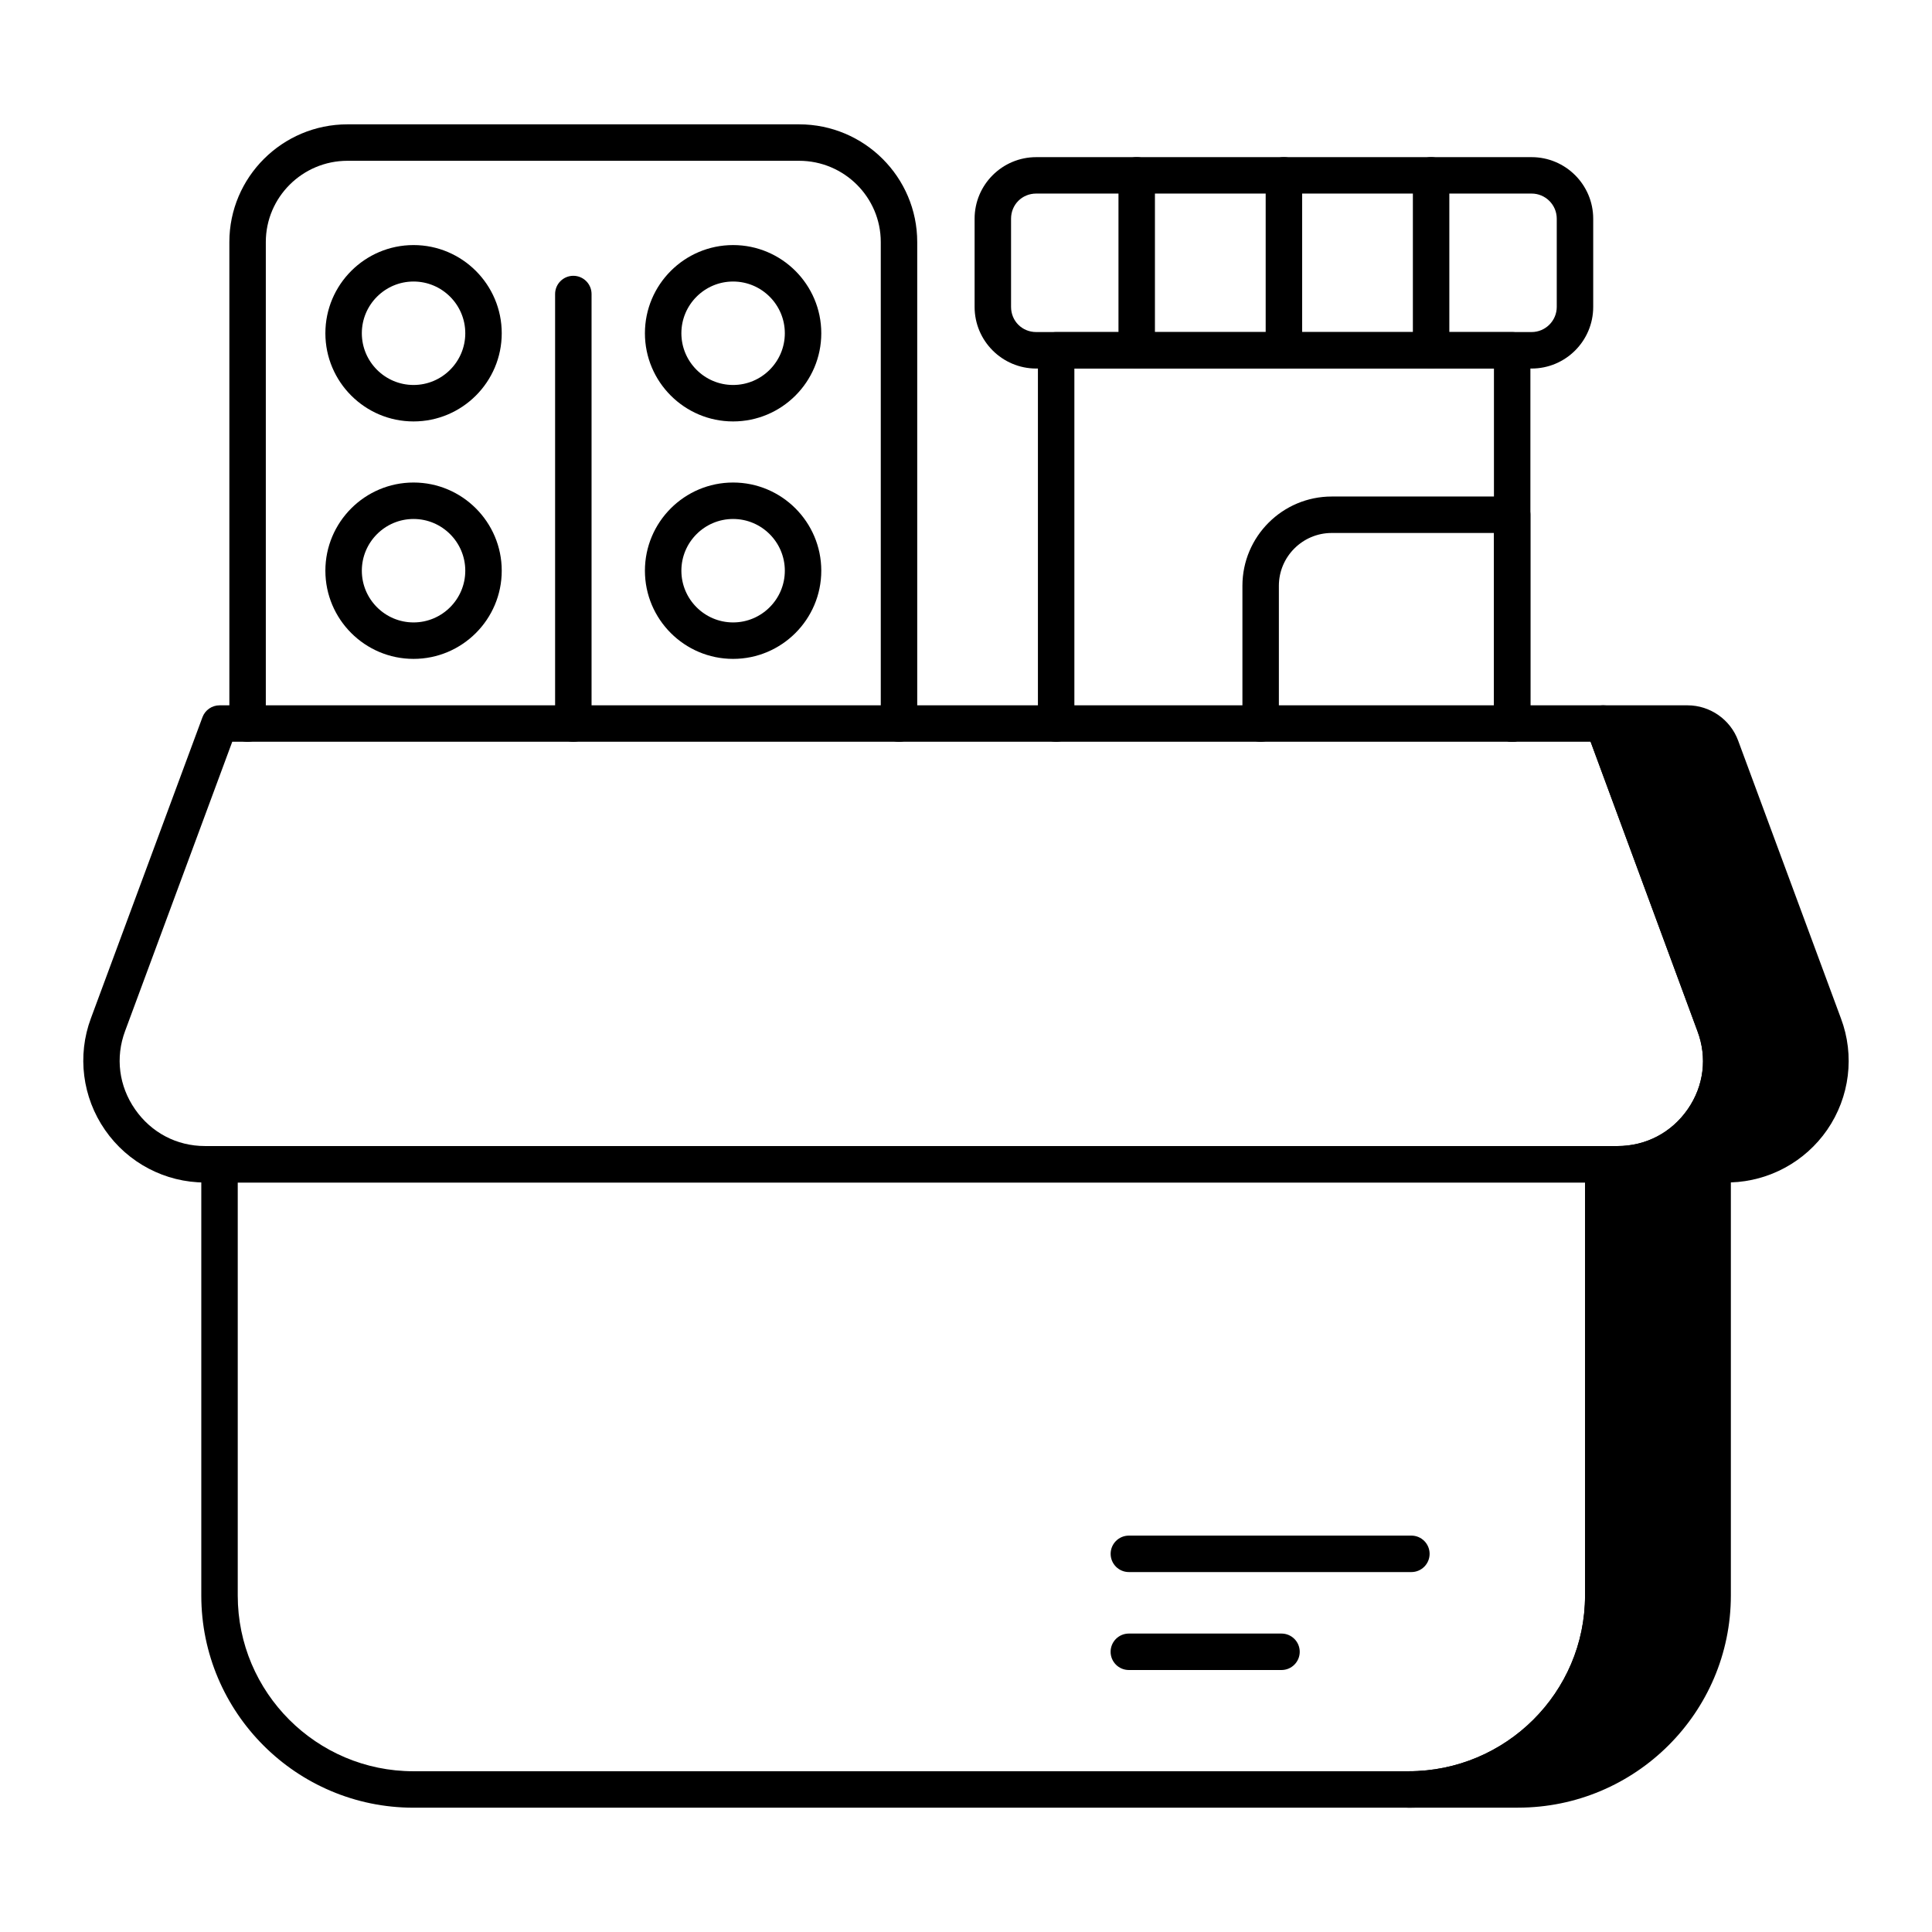
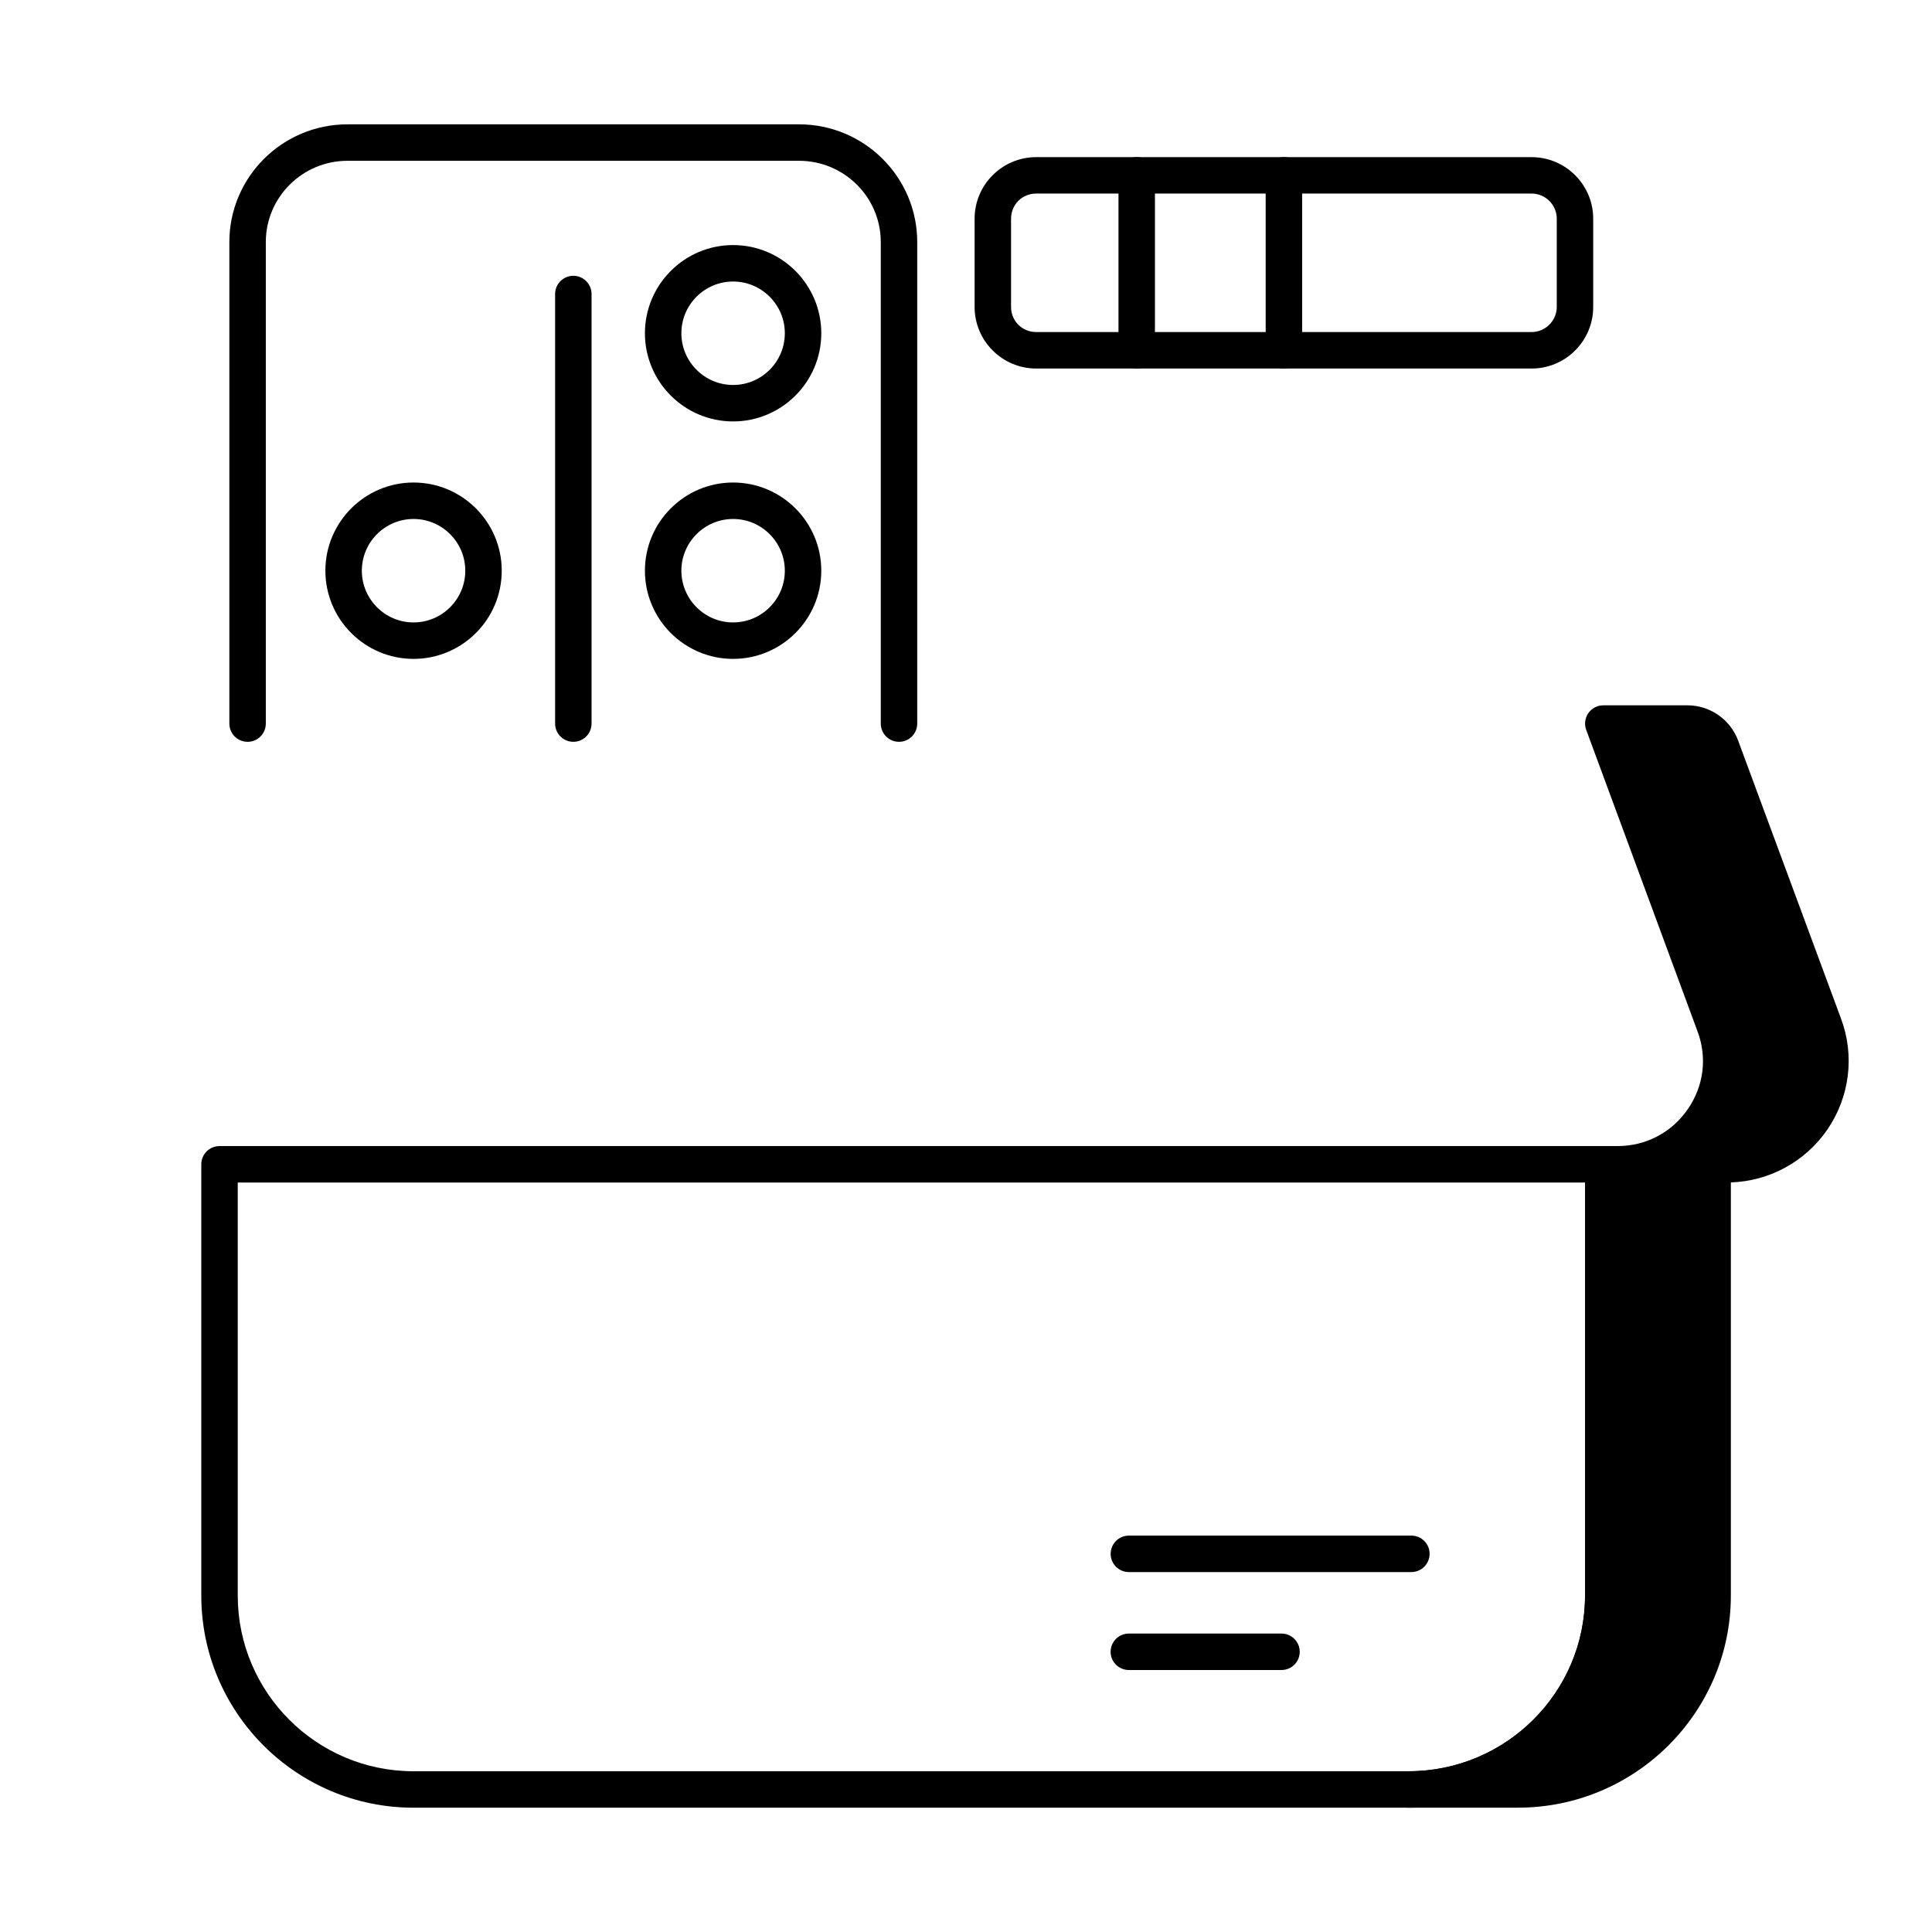
<svg xmlns="http://www.w3.org/2000/svg" id="Layer_1" viewBox="0 0 53 53">
  <g>
    <g>
      <g>
        <g>
          <g>
-             <path d="m41.483 20.35c-.276 0-.5-.224-.5-.5v-9.74h-11.51v9.74c0 .276-.224.5-.5.5s-.5-.224-.5-.5v-10.24c0-.276.224-.5.5-.5h12.51c.276 0 .5.224.5.5v10.24c0.0.276-.224.5-.5.5z" />
-           </g>
+             </g>
          <g>
            <path d="m42.016 10.11h-13.59c-.932 0-1.69-.759-1.69-1.69v-2.42c0-.932.758-1.689 1.69-1.689h13.59c.932 0 1.69.758 1.69 1.689v2.42c0 .932-.758 1.69-1.69 1.69zm-13.59-4.8c-.387 0-.69.303-.69.689v2.42c0 .387.303.69.69.69h13.59c.38 0 .69-.31.69-.69v-2.42c0-.38-.31-.689-.69-.689z" />
          </g>
          <g>
-             <path d="m41.483 20.35c-.276 0-.5-.224-.5-.5v-5.229h-4.45c-.799 0-1.45.65-1.45 1.449v3.78c0 .276-.224.5-.5.5s-.5-.224-.5-.5v-3.78c0-1.351 1.099-2.449 2.45-2.449h4.95c.276 0 .5.224.5.5v5.729c0 .276-.224.5-.5.5z" />
-           </g>
+             </g>
        </g>
        <g>
          <g>
            <g>
              <path d="m24.662 20.35c-.276 0-.5-.224-.5-.5v-13.21c0-1.229-1.005-2.229-2.24-2.229h-12.39c-1.235 0-2.24 1-2.24 2.229v13.21c0 .276-.224.5-.5.5s-.5-.224-.5-.5v-13.21c0-1.78 1.453-3.229 3.24-3.229h12.39c1.787 0 3.24 1.449 3.24 3.229v13.21c0 .276-.224.5-.5.5z" />
            </g>
          </g>
          <g>
            <path d="m15.728 20.35c-.276 0-.5-.224-.5-.5v-11.784c0-.276.224-.5.5-.5.276 0 .5.224.5.5v11.784c0 .276-.224.5-.5.5z" />
          </g>
          <g>
            <g>
              <g>
                <g>
-                   <path d="m11.345 11.561c-1.334 0-2.419-1.085-2.419-2.419s1.085-2.419 2.419-2.419 2.419 1.085 2.419 2.419-1.085 2.419-2.419 2.419zm0-3.838c-.782 0-1.419.637-1.419 1.419s.637 1.419 1.419 1.419 1.419-.637 1.419-1.419-.637-1.419-1.419-1.419z" />
-                 </g>
+                   </g>
              </g>
            </g>
            <g>
              <g>
                <g>
                  <path d="m11.345 18.075c-1.334 0-2.419-1.085-2.419-2.419s1.085-2.419 2.419-2.419 2.419 1.085 2.419 2.419-1.085 2.419-2.419 2.419zm0-3.838c-.782 0-1.419.637-1.419 1.419s.637 1.419 1.419 1.419 1.419-.637 1.419-1.419-.637-1.419-1.419-1.419z" />
                </g>
              </g>
            </g>
            <g>
              <g>
                <g>
                  <path d="m20.111 11.561c-1.334 0-2.419-1.085-2.419-2.419s1.085-2.419 2.419-2.419 2.419 1.085 2.419 2.419-1.085 2.419-2.419 2.419zm0-3.838c-.782 0-1.419.637-1.419 1.419s.637 1.419 1.419 1.419 1.419-.637 1.419-1.419-.637-1.419-1.419-1.419z" />
                </g>
              </g>
            </g>
            <g>
              <g>
                <g>
                  <path d="m20.111 18.075c-1.334 0-2.419-1.085-2.419-2.419s1.085-2.419 2.419-2.419 2.419 1.085 2.419 2.419-1.085 2.419-2.419 2.419zm0-3.838c-.782 0-1.419.637-1.419 1.419s.637 1.419 1.419 1.419 1.419-.637 1.419-1.419-.637-1.419-1.419-1.419z" />
                </g>
              </g>
            </g>
          </g>
        </g>
      </g>
      <g>
        <path d="m47.373 31.94h-.39v11.83c0 2.94-2.4 5.32-5.34 5.32h-3c2.94 0 5.34-2.38 5.34-5.32v-11.83h.39c1.98 0 3.36-1.98 2.66-3.83l-3.05-8.26h2.31c.41 0 .78.26.92.64l2.82 7.62c.7 1.85-.68 3.83-2.66 3.83z" />
        <path d="m41.642 49.59h-3c-.276 0-.5-.224-.5-.5s.224-.5.5-.5c2.669 0 4.84-2.162 4.84-4.82v-11.83c0-.276.224-.5.5-.5h.39c.781 0 1.484-.369 1.929-1.013.441-.638.537-1.418.264-2.141l-3.051-8.264c-.057-.153-.035-.324.059-.459.093-.134.247-.214.41-.214h2.31c.618 0 1.176.389 1.389.968l2.819 7.618c.384 1.016.244 2.16-.377 3.06-.604.874-1.585 1.407-2.642 1.442v11.332c0 3.209-2.62 5.82-5.84 5.82zm2.84-17.152v11.332c0 1.998-1.015 3.764-2.559 4.812 2.539-.146 4.559-2.249 4.559-4.812v-11.83c0-.276.224-.5.5-.5h.39c.781 0 1.484-.369 1.929-1.013.441-.638.537-1.418.264-2.141l-2.821-7.622c-.068-.186-.254-.314-.451-.314h-1.592l2.801 7.587c.384 1.015.243 2.159-.377 3.059-.604.874-1.585 1.407-2.642 1.442z" />
      </g>
      <g>
        <path d="m38.642 49.59h-27.3c-3.209 0-5.82-2.611-5.82-5.82v-11.83c0-.276.224-.5.5-.5h37.96c.276 0 .5.224.5.5v11.83c-0 3.209-2.62 5.82-5.84 5.82zm-32.12-17.15v11.33c0 2.658 2.162 4.82 4.82 4.82h27.3c2.669 0 4.84-2.162 4.84-4.82v-11.33z" />
      </g>
      <g>
-         <path d="m44.372 32.439h-38.75c-1.09 0-2.114-.537-2.739-1.438-.625-.899-.77-2.046-.389-3.067l3.06-8.259c.073-.196.26-.326.469-.326h37.96c.209 0 .396.131.469.327l3.05 8.26c.384 1.015.243 2.159-.377 3.059-.625.904-1.654 1.444-2.752 1.444zm-38.001-12.09-2.939 7.934c-.271.726-.171 1.509.273 2.148.445.641 1.144 1.008 1.917 1.008h38.75c.781 0 1.484-.369 1.929-1.013.441-.638.537-1.418.264-2.141l-2.93-7.937h-37.264z" />
-       </g>
+         </g>
      <g>
        <g>
          <path d="m31.183 10.11c-.276 0-.5-.224-.5-.5v-4.8c0-.276.224-.5.5-.5s.5.224.5.5v4.8c0 .276-.224.5-.5.5z" />
        </g>
        <g>
          <path d="m35.221 10.11c-.276 0-.5-.224-.5-.5v-4.8c0-.276.224-.5.5-.5s.5.224.5.5v4.8c0 .276-.224.5-.5.5z" />
        </g>
        <g>
-           <path d="m39.259 10.11c-.276 0-.5-.224-.5-.5v-4.8c0-.276.224-.5.5-.5s.5.224.5.5v4.8c0 .276-.224.5-.5.5z" />
-         </g>
+           </g>
      </g>
    </g>
    <g>
      <g>
        <path d="m38.718 43.126h-7.75c-.276 0-.5-.224-.5-.5s.224-.5.5-.5h7.75c.276 0 .5.224.5.5s-.224.5-.5.5z" />
      </g>
      <g>
        <path d="m35.155 45.813h-4.188c-.276 0-.5-.224-.5-.5s.224-.5.5-.5h4.188c.276 0 .5.224.5.5s-.224.5-.5.5z" />
      </g>
    </g>
  </g>
</svg>